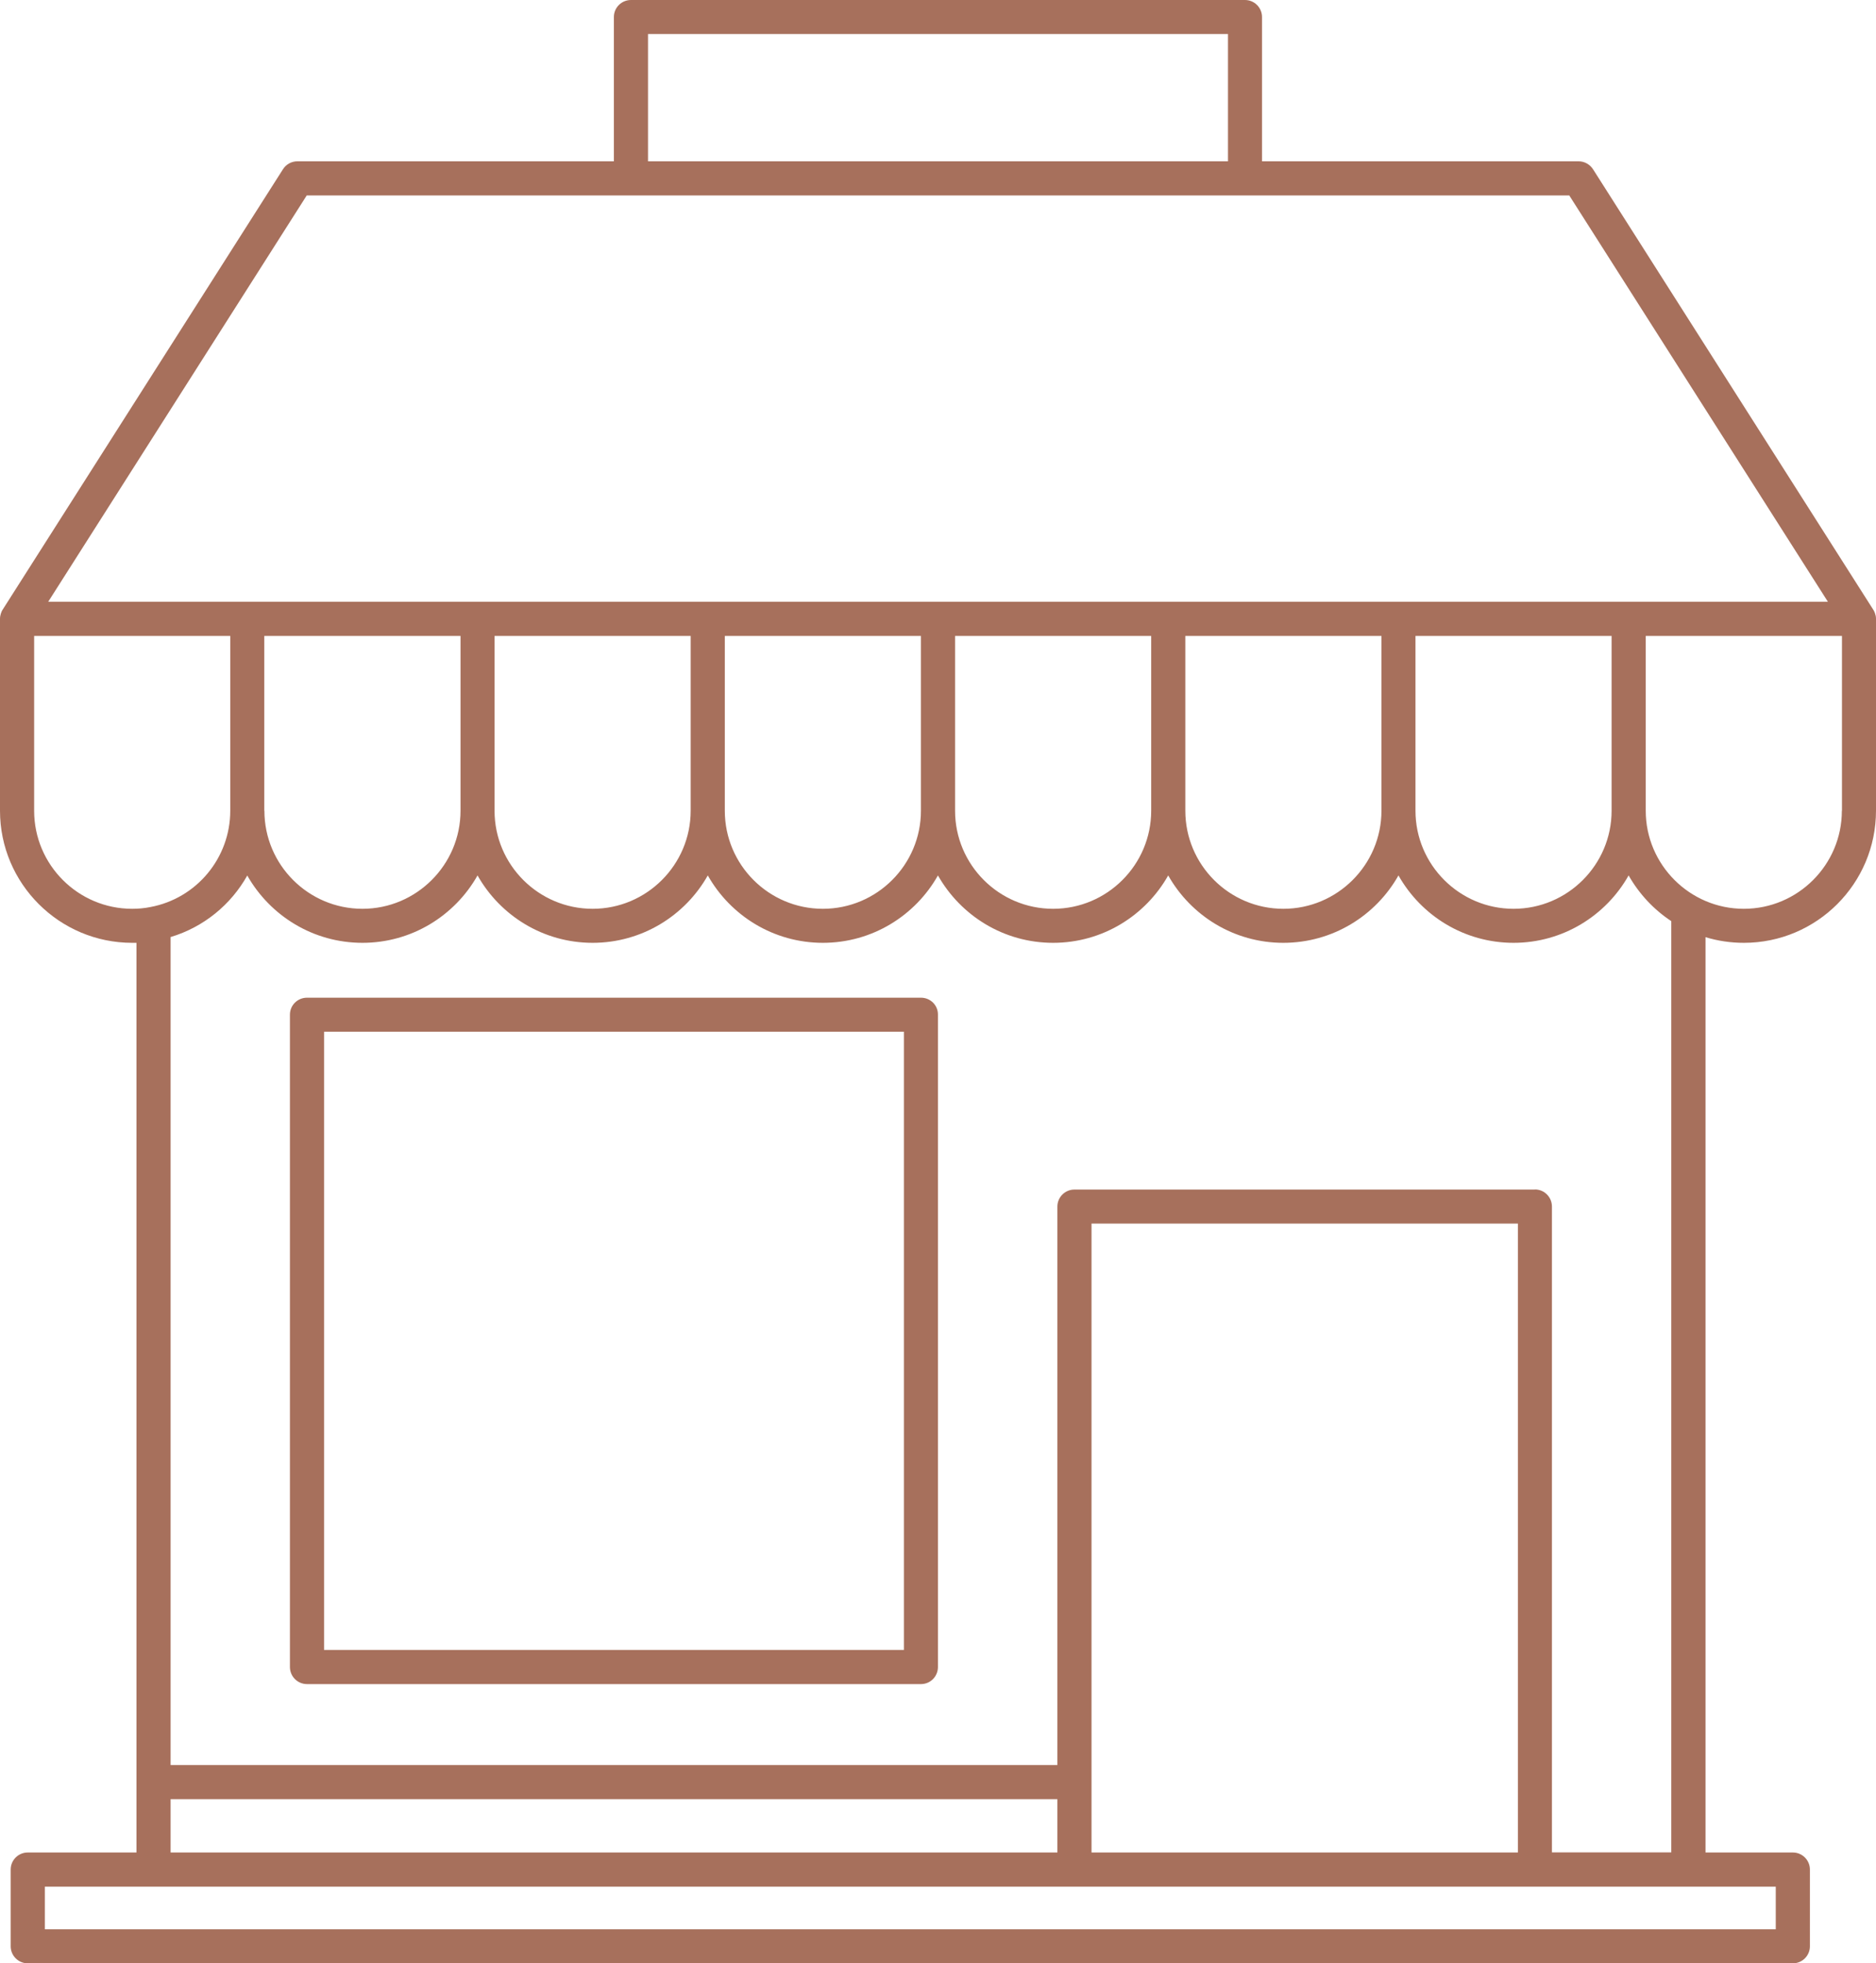
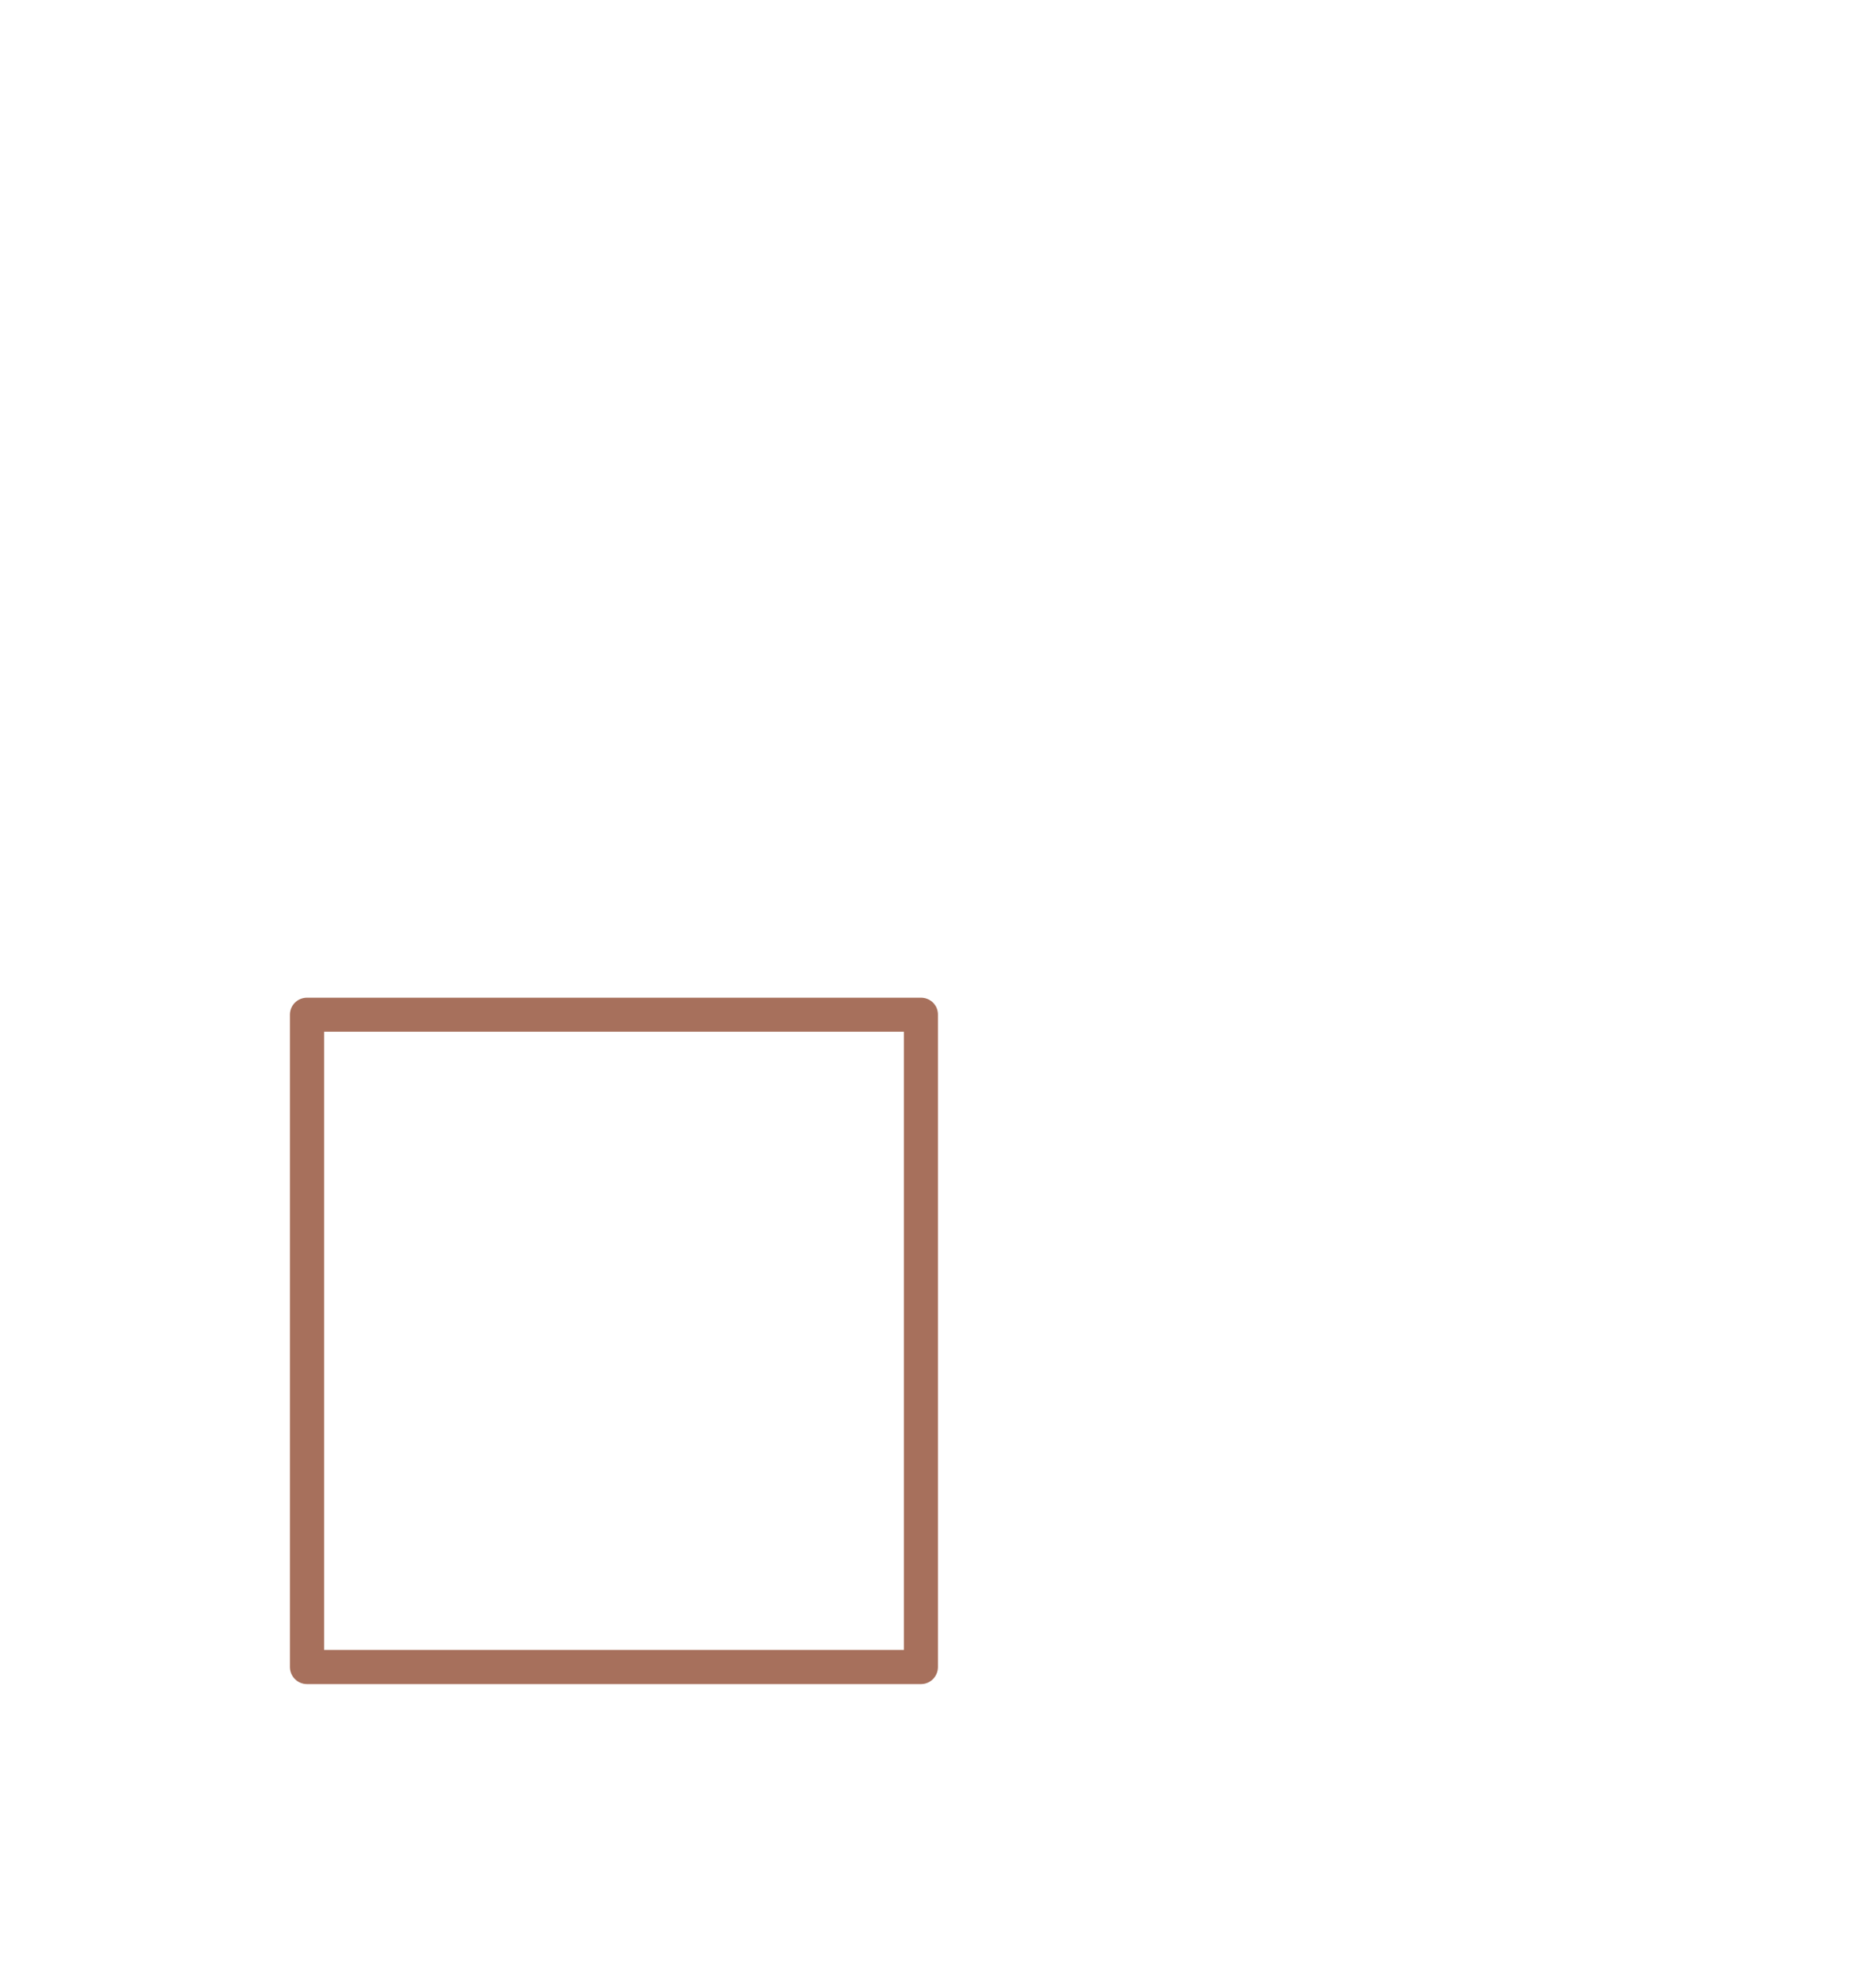
<svg xmlns="http://www.w3.org/2000/svg" width="17.199px" height="18px" viewBox="0 0 17.199 18" version="1.1">
  <g id="noun-store-1538540">
-     <path d="M17.199 5.672C17.199 5.663 17.198 5.653 17.196 5.644C17.195 5.642 17.195 5.64 17.194 5.638C17.192 5.631 17.19 5.624 17.188 5.617C17.187 5.615 17.186 5.613 17.185 5.611C17.182 5.604 17.179 5.596 17.174 5.59L14.605 1.552C14.576 1.507 14.526 1.479 14.473 1.479L11.57 1.479L11.57 0.156C11.57 0.07 11.5 0 11.414 0L5.785 0C5.698 0 5.628 0.07 5.628 0.156L5.628 1.479L2.726 1.479C2.672 1.479 2.622 1.507 2.594 1.552L0.024 5.59C0.02 5.596 0.016 5.603 0.013 5.611C0.012 5.613 0.012 5.615 0.011 5.617C0.008 5.624 0.006 5.631 0.005 5.638C0.004 5.64 0.003 5.642 0.003 5.645C0.001 5.654 0 5.662 0 5.672C0 5.672 0 5.673 0 5.674L0 7.433C0 8.101 0.544 8.644 1.212 8.644C1.225 8.644 1.238 8.644 1.251 8.644L1.251 16.984L0.254 16.984C0.168 16.984 0.098 17.054 0.098 17.14L0.098 17.844C0.098 17.93 0.168 18 0.254 18L16.437 18C16.523 18 16.593 17.93 16.593 17.844L16.593 17.14C16.593 17.054 16.523 16.984 16.437 16.984L15.636 16.984L15.636 8.592C15.747 8.626 15.865 8.644 15.988 8.644C16.656 8.644 17.199 8.101 17.199 7.432L17.199 5.673C17.199 5.673 17.199 5.672 17.199 5.672L17.199 5.672ZM5.941 0.312L11.258 0.312L11.258 1.479L5.941 1.479L5.941 0.312ZM2.812 1.792L5.784 1.792L5.785 1.792L5.786 1.792L11.413 1.792L11.414 1.792L11.415 1.792L14.387 1.792L16.758 5.517L0.442 5.517L2.812 1.792ZM14.072 10.906L9.85 10.906C9.764 10.906 9.694 10.976 9.694 11.062L9.694 16.182L1.564 16.182L1.564 8.591C1.868 8.5 2.117 8.294 2.267 8.027C2.476 8.395 2.87 8.644 3.323 8.644C3.775 8.644 4.17 8.395 4.378 8.026C4.586 8.395 4.981 8.644 5.433 8.644C5.885 8.644 6.281 8.395 6.489 8.026C6.697 8.395 7.092 8.644 7.544 8.644C7.996 8.644 8.391 8.395 8.599 8.026C8.808 8.395 9.202 8.644 9.655 8.644C10.107 8.644 10.502 8.395 10.71 8.026C10.918 8.395 11.313 8.644 11.765 8.644C12.218 8.644 12.613 8.395 12.821 8.026C13.029 8.395 13.424 8.644 13.876 8.644C14.328 8.644 14.723 8.395 14.931 8.026C15.027 8.195 15.161 8.339 15.322 8.445L15.322 16.983L14.228 16.983L14.228 11.062C14.228 10.975 14.158 10.905 14.072 10.905L14.072 10.906ZM13.916 11.218L13.916 16.984L10.007 16.984L10.007 11.218L13.916 11.218ZM9.694 16.495L9.694 16.984L1.564 16.984L1.564 16.495L9.694 16.495ZM2.423 7.433L2.423 5.83L4.222 5.83L4.222 7.433C4.222 7.928 3.818 8.332 3.323 8.332C2.827 8.332 2.424 7.929 2.424 7.433L2.423 7.433ZM4.534 7.433L4.534 5.83L6.332 5.83L6.332 7.433C6.332 7.928 5.929 8.332 5.433 8.332C4.938 8.332 4.534 7.929 4.534 7.433L4.534 7.433ZM6.645 7.433L6.645 5.83L8.443 5.83L8.443 7.433C8.443 7.928 8.04 8.332 7.544 8.332C7.048 8.332 6.645 7.929 6.645 7.433L6.645 7.433ZM8.756 7.433L8.756 5.83L10.554 5.83L10.554 7.433C10.554 7.928 10.151 8.332 9.655 8.332C9.159 8.332 8.756 7.929 8.756 7.433L8.756 7.433ZM10.867 7.433L10.867 5.83L12.665 5.83L12.665 7.433C12.665 7.928 12.261 8.332 11.766 8.332C11.27 8.332 10.867 7.929 10.867 7.433L10.867 7.433ZM12.977 7.433L12.977 5.83L14.775 5.83L14.775 7.433C14.775 7.928 14.372 8.332 13.876 8.332C13.381 8.332 12.977 7.929 12.977 7.433L12.977 7.433ZM1.212 8.332C0.716 8.332 0.313 7.929 0.313 7.433L0.313 5.83L2.111 5.83L2.111 7.433C2.111 7.865 1.803 8.237 1.378 8.316C1.324 8.327 1.268 8.332 1.212 8.332L1.212 8.332ZM16.28 17.297L16.28 17.688L0.411 17.688L0.411 17.297L16.28 17.297ZM16.886 7.433C16.886 7.928 16.483 8.332 15.987 8.332C15.492 8.332 15.088 7.928 15.088 7.433L15.088 5.83L16.887 5.83L16.887 7.433L16.886 7.433Z" id="Shape" fill="#A7705C" stroke="none" />
    <path d="M8.443 9.147L2.815 9.147C2.728 9.147 2.658 9.216 2.658 9.303L2.658 15.283C2.658 15.37 2.728 15.44 2.815 15.44L8.443 15.44C8.53 15.44 8.599 15.37 8.599 15.283L8.599 9.303C8.6 9.216 8.53 9.147 8.443 9.147L8.443 9.147ZM8.287 15.127L2.971 15.127L2.971 9.459L8.287 9.459L8.287 15.127Z" id="Shape" fill="#A7705C" stroke="none" />
  </g>
</svg>